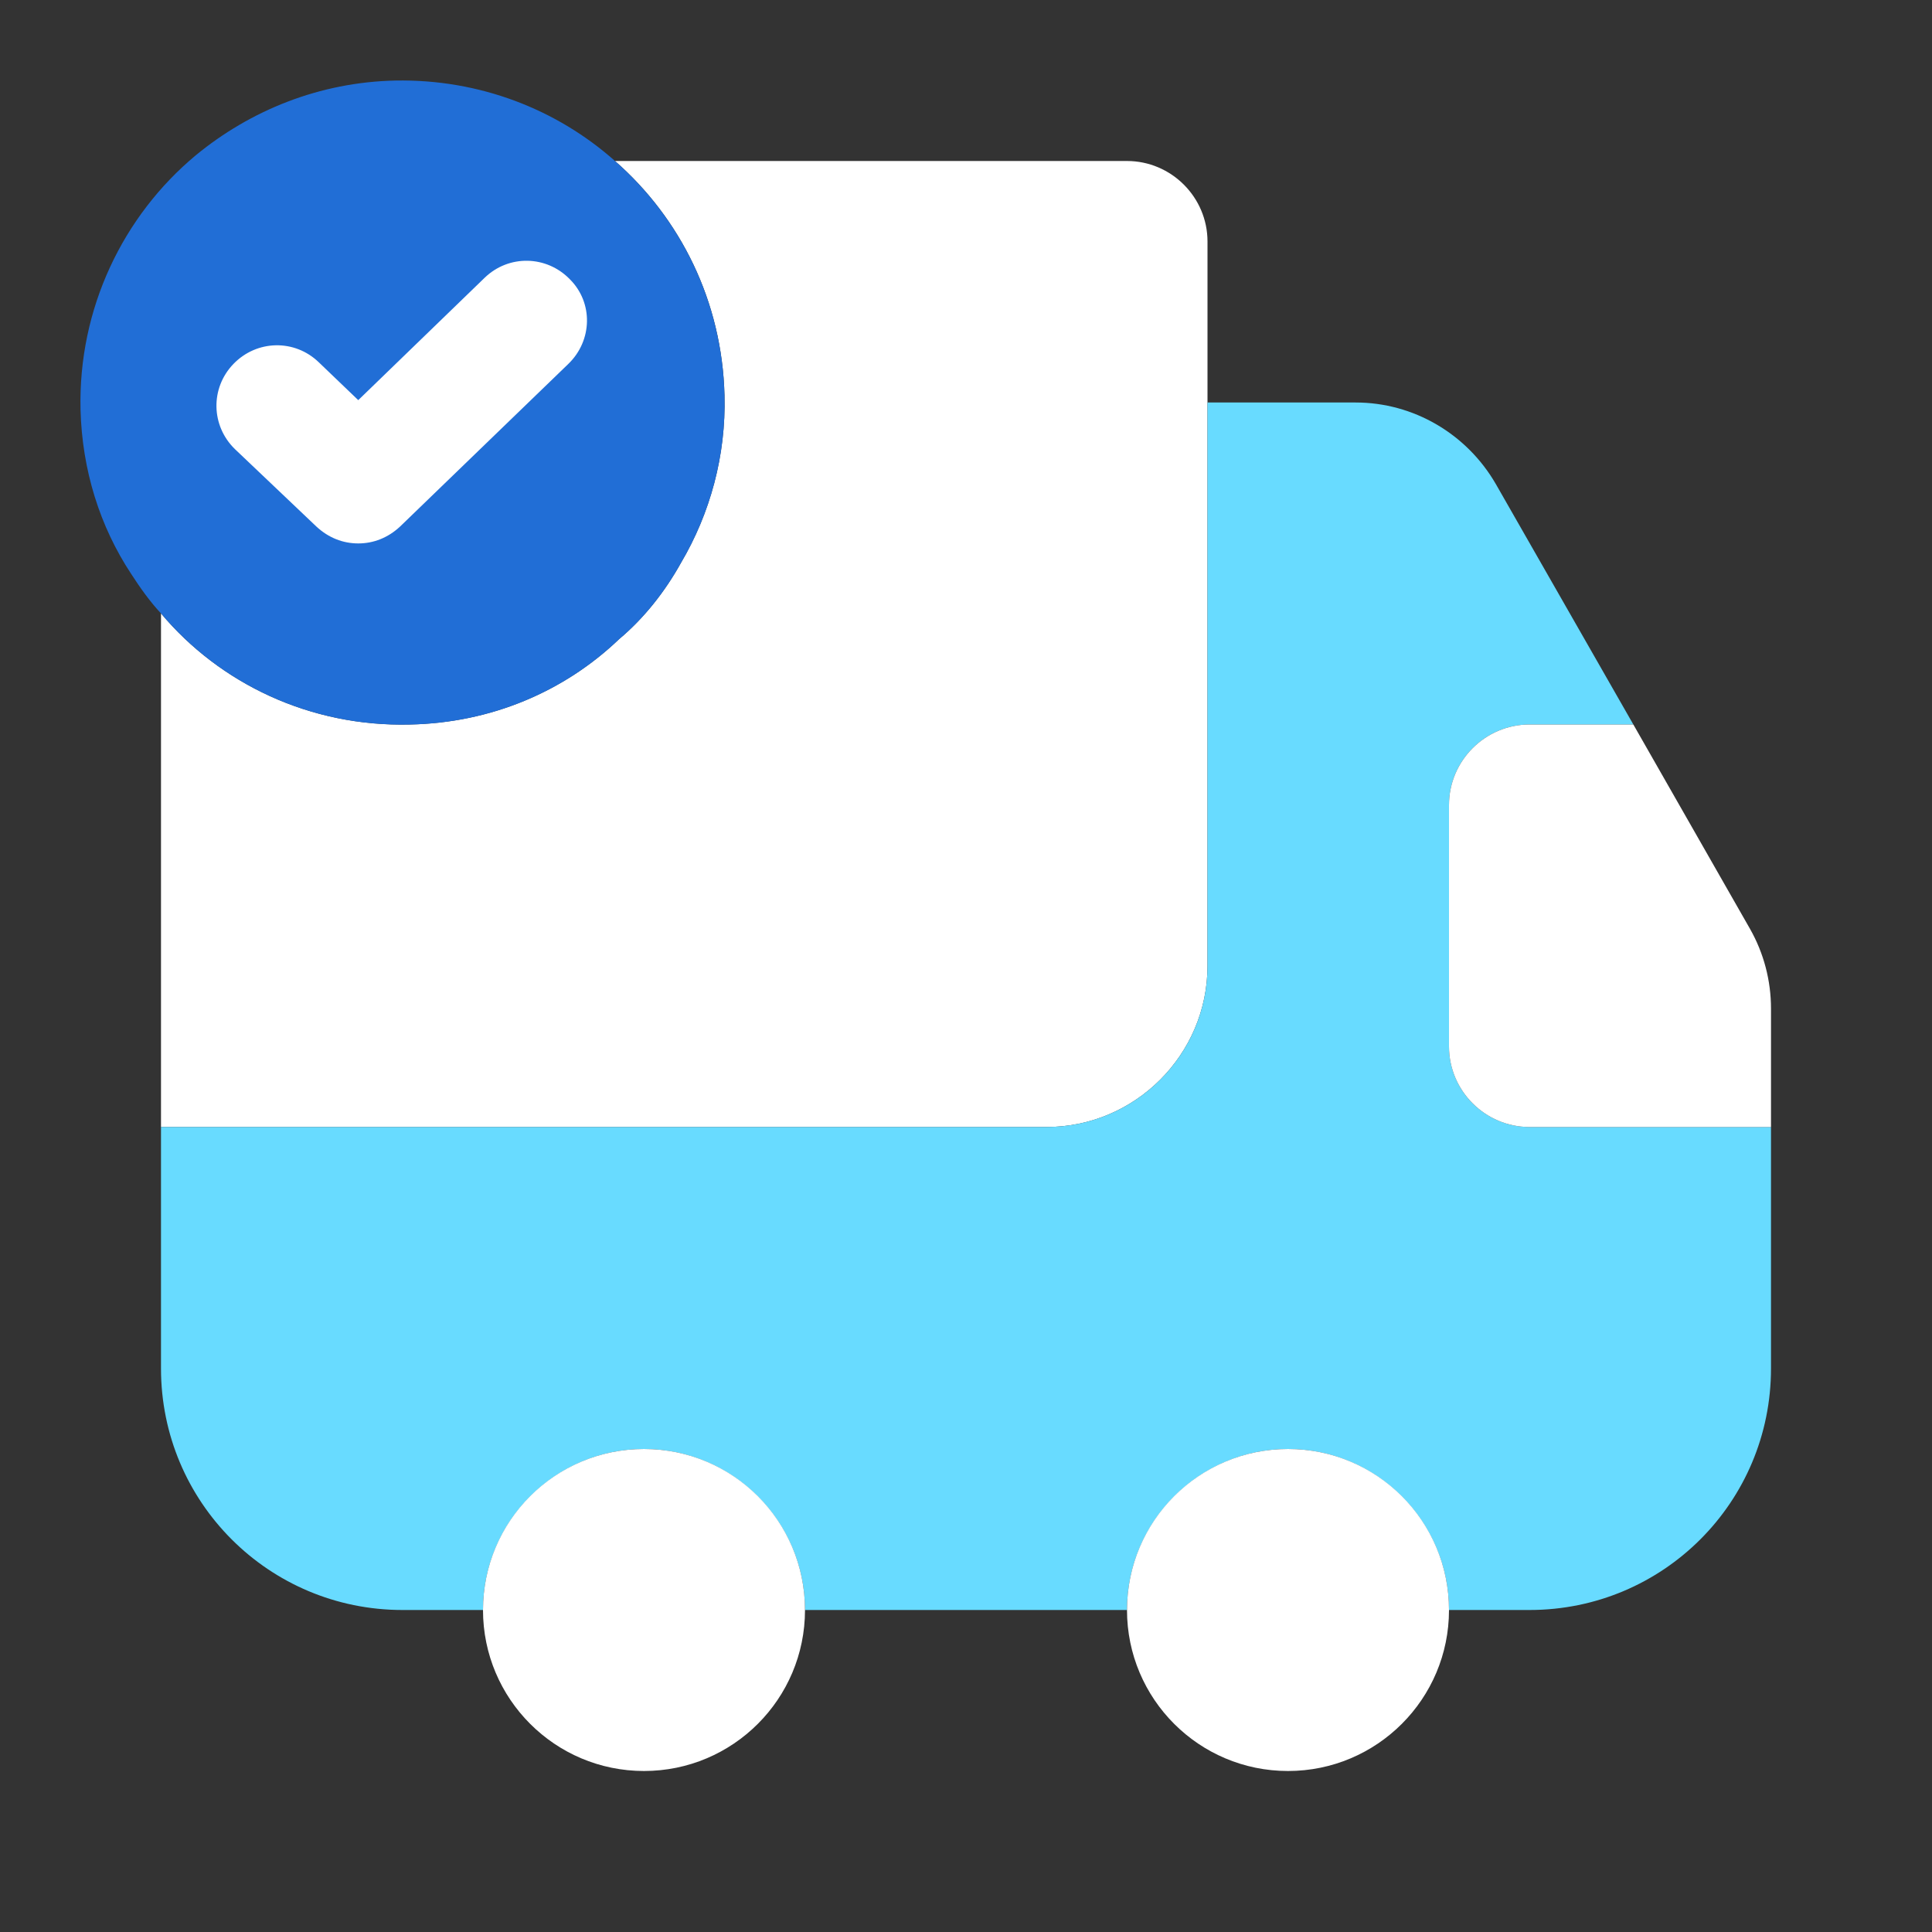
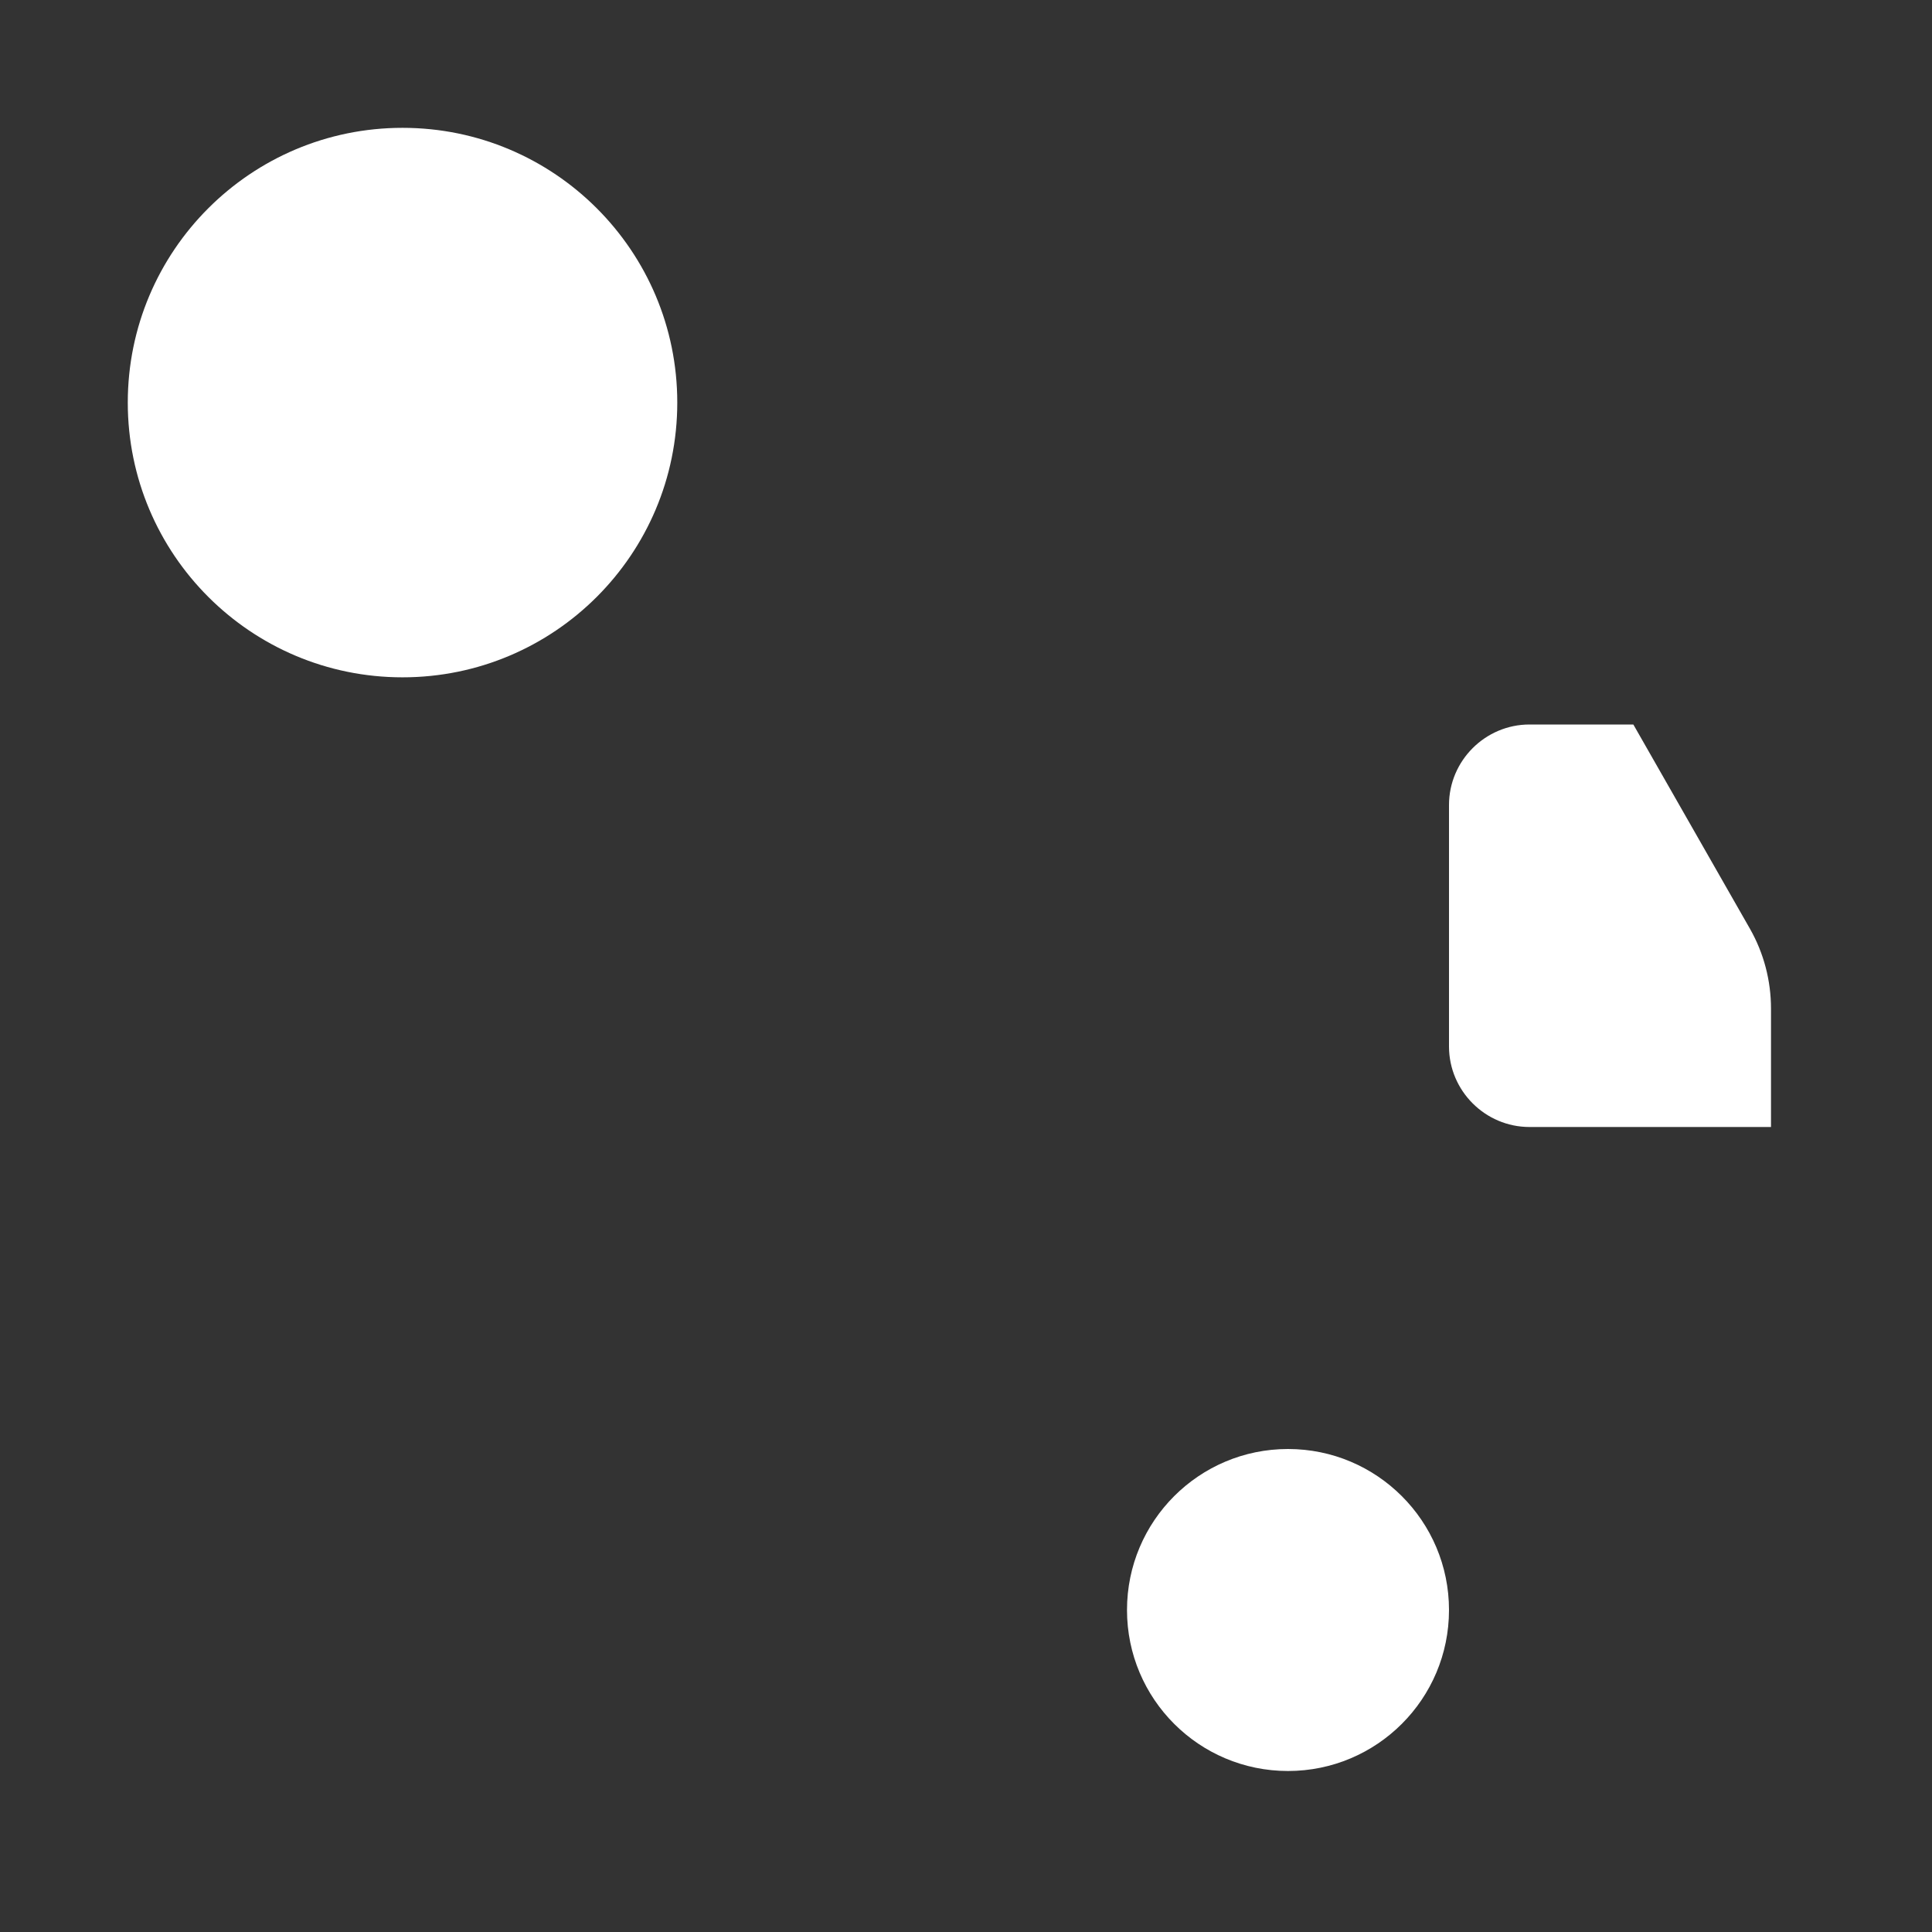
<svg xmlns="http://www.w3.org/2000/svg" width="72" height="72" viewBox="0 0 72 72" fill="none">
  <rect x="0" y="0" width="72" height="72" fill="#333333" stroke="none" />
-   <path d="M45 9V36C45 39.3 42.3 42 39 42H6V22.86C8.19 25.47 11.55 27.09 15.27 27C18.3 26.94 21.03 25.77 23.07 23.82C24 23.04 24.78 22.05 25.38 20.97C26.46 19.14 27.06 16.98 27 14.73C26.91 11.22 25.35 8.13 22.92 6H42C43.65 6 45 7.35 45 9Z" fill="white" />
-   <path d="M66 42V51C66 55.98 61.98 60 57 60H54C54 56.7 51.3 54 48 54C44.7 54 42 56.7 42 60H30C30 56.7 27.3 54 24 54C20.7 54 18 56.7 18 60H15C10.02 60 6 55.98 6 51V42H39C42.3 42 45 39.3 45 36V15H50.52C52.68 15 54.66 16.17 55.74 18.03L60.87 27H57C55.35 27 54 28.35 54 30V39C54 40.65 55.35 42 57 42H66Z" fill="#68DBFF" />
-   <path d="M24 66C27.314 66 30 63.314 30 60C30 56.686 27.314 54 24 54C20.686 54 18 56.686 18 60C18 63.314 20.686 66 24 66Z" fill="white" />
  <path d="M48 66C51.314 66 54 63.314 54 60C54 56.686 51.314 54 48 54C44.686 54 42 56.686 42 60C42 63.314 44.686 66 48 66Z" fill="white" />
  <path d="M66 37.59V42H57C55.35 42 54 40.65 54 39V30C54 28.35 55.35 27 57 27H60.87L65.22 34.62C65.73 35.52 66 36.54 66 37.59Z" fill="white" />
  <circle cx="15.001" cy="15.003" r="10.239" fill="white" />
-   <path d="M22.921 6.002C20.761 4.082 17.88 2.942 14.73 3.002C11.91 3.062 9.33 4.112 7.29 5.792C4.59 8.042 2.911 11.492 3.001 15.272C3.061 17.522 3.721 19.622 4.891 21.392C5.221 21.902 5.581 22.412 6.001 22.862C8.191 25.472 11.551 27.092 15.271 27.002C18.301 26.942 21.03 25.772 23.07 23.822C24 23.042 24.781 22.052 25.381 20.972C26.461 19.142 27.061 16.982 27 14.732C26.91 11.222 25.351 8.132 22.921 6.002ZM21.18 13.562L14.91 19.622C14.46 20.042 13.921 20.252 13.351 20.252C12.781 20.252 12.241 20.042 11.79 19.622L8.76 16.742C7.86 15.872 7.831 14.462 8.701 13.562C9.571 12.662 10.981 12.632 11.881 13.502L13.351 14.912L18.061 10.352C18.961 9.482 20.371 9.512 21.241 10.412C22.111 11.282 22.081 12.692 21.18 13.562Z" fill="#216ED6" />
</svg>